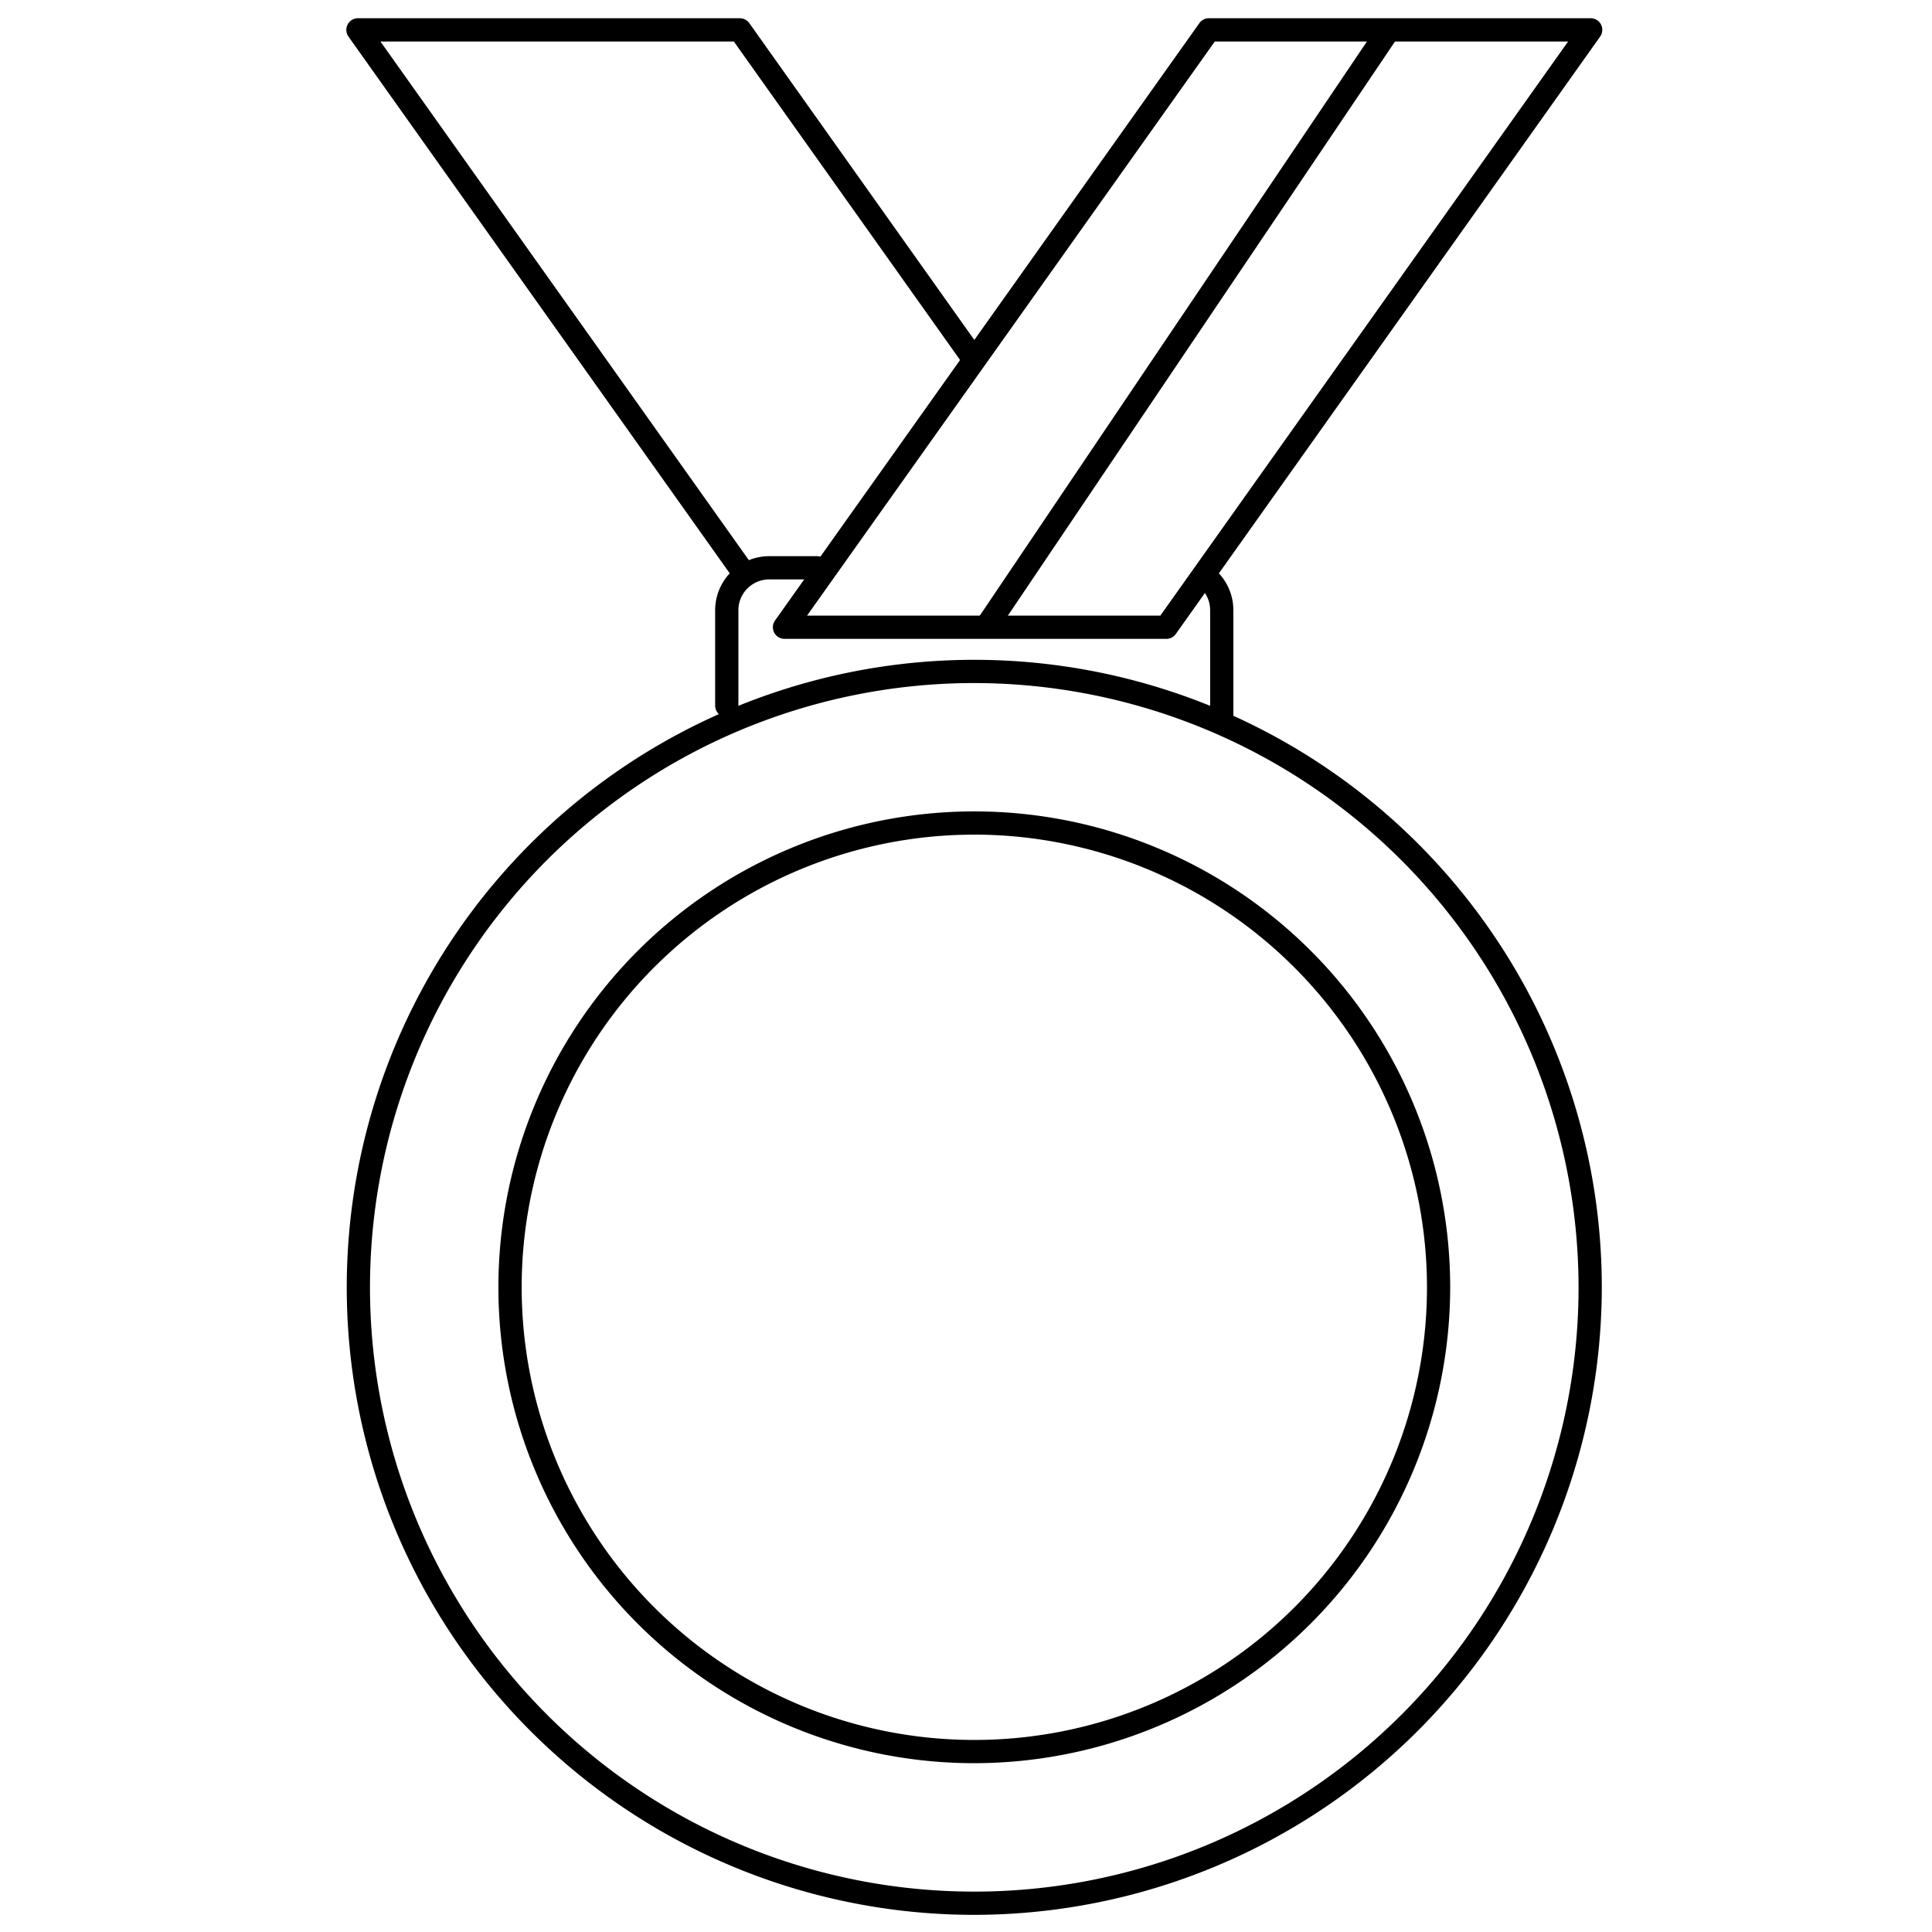
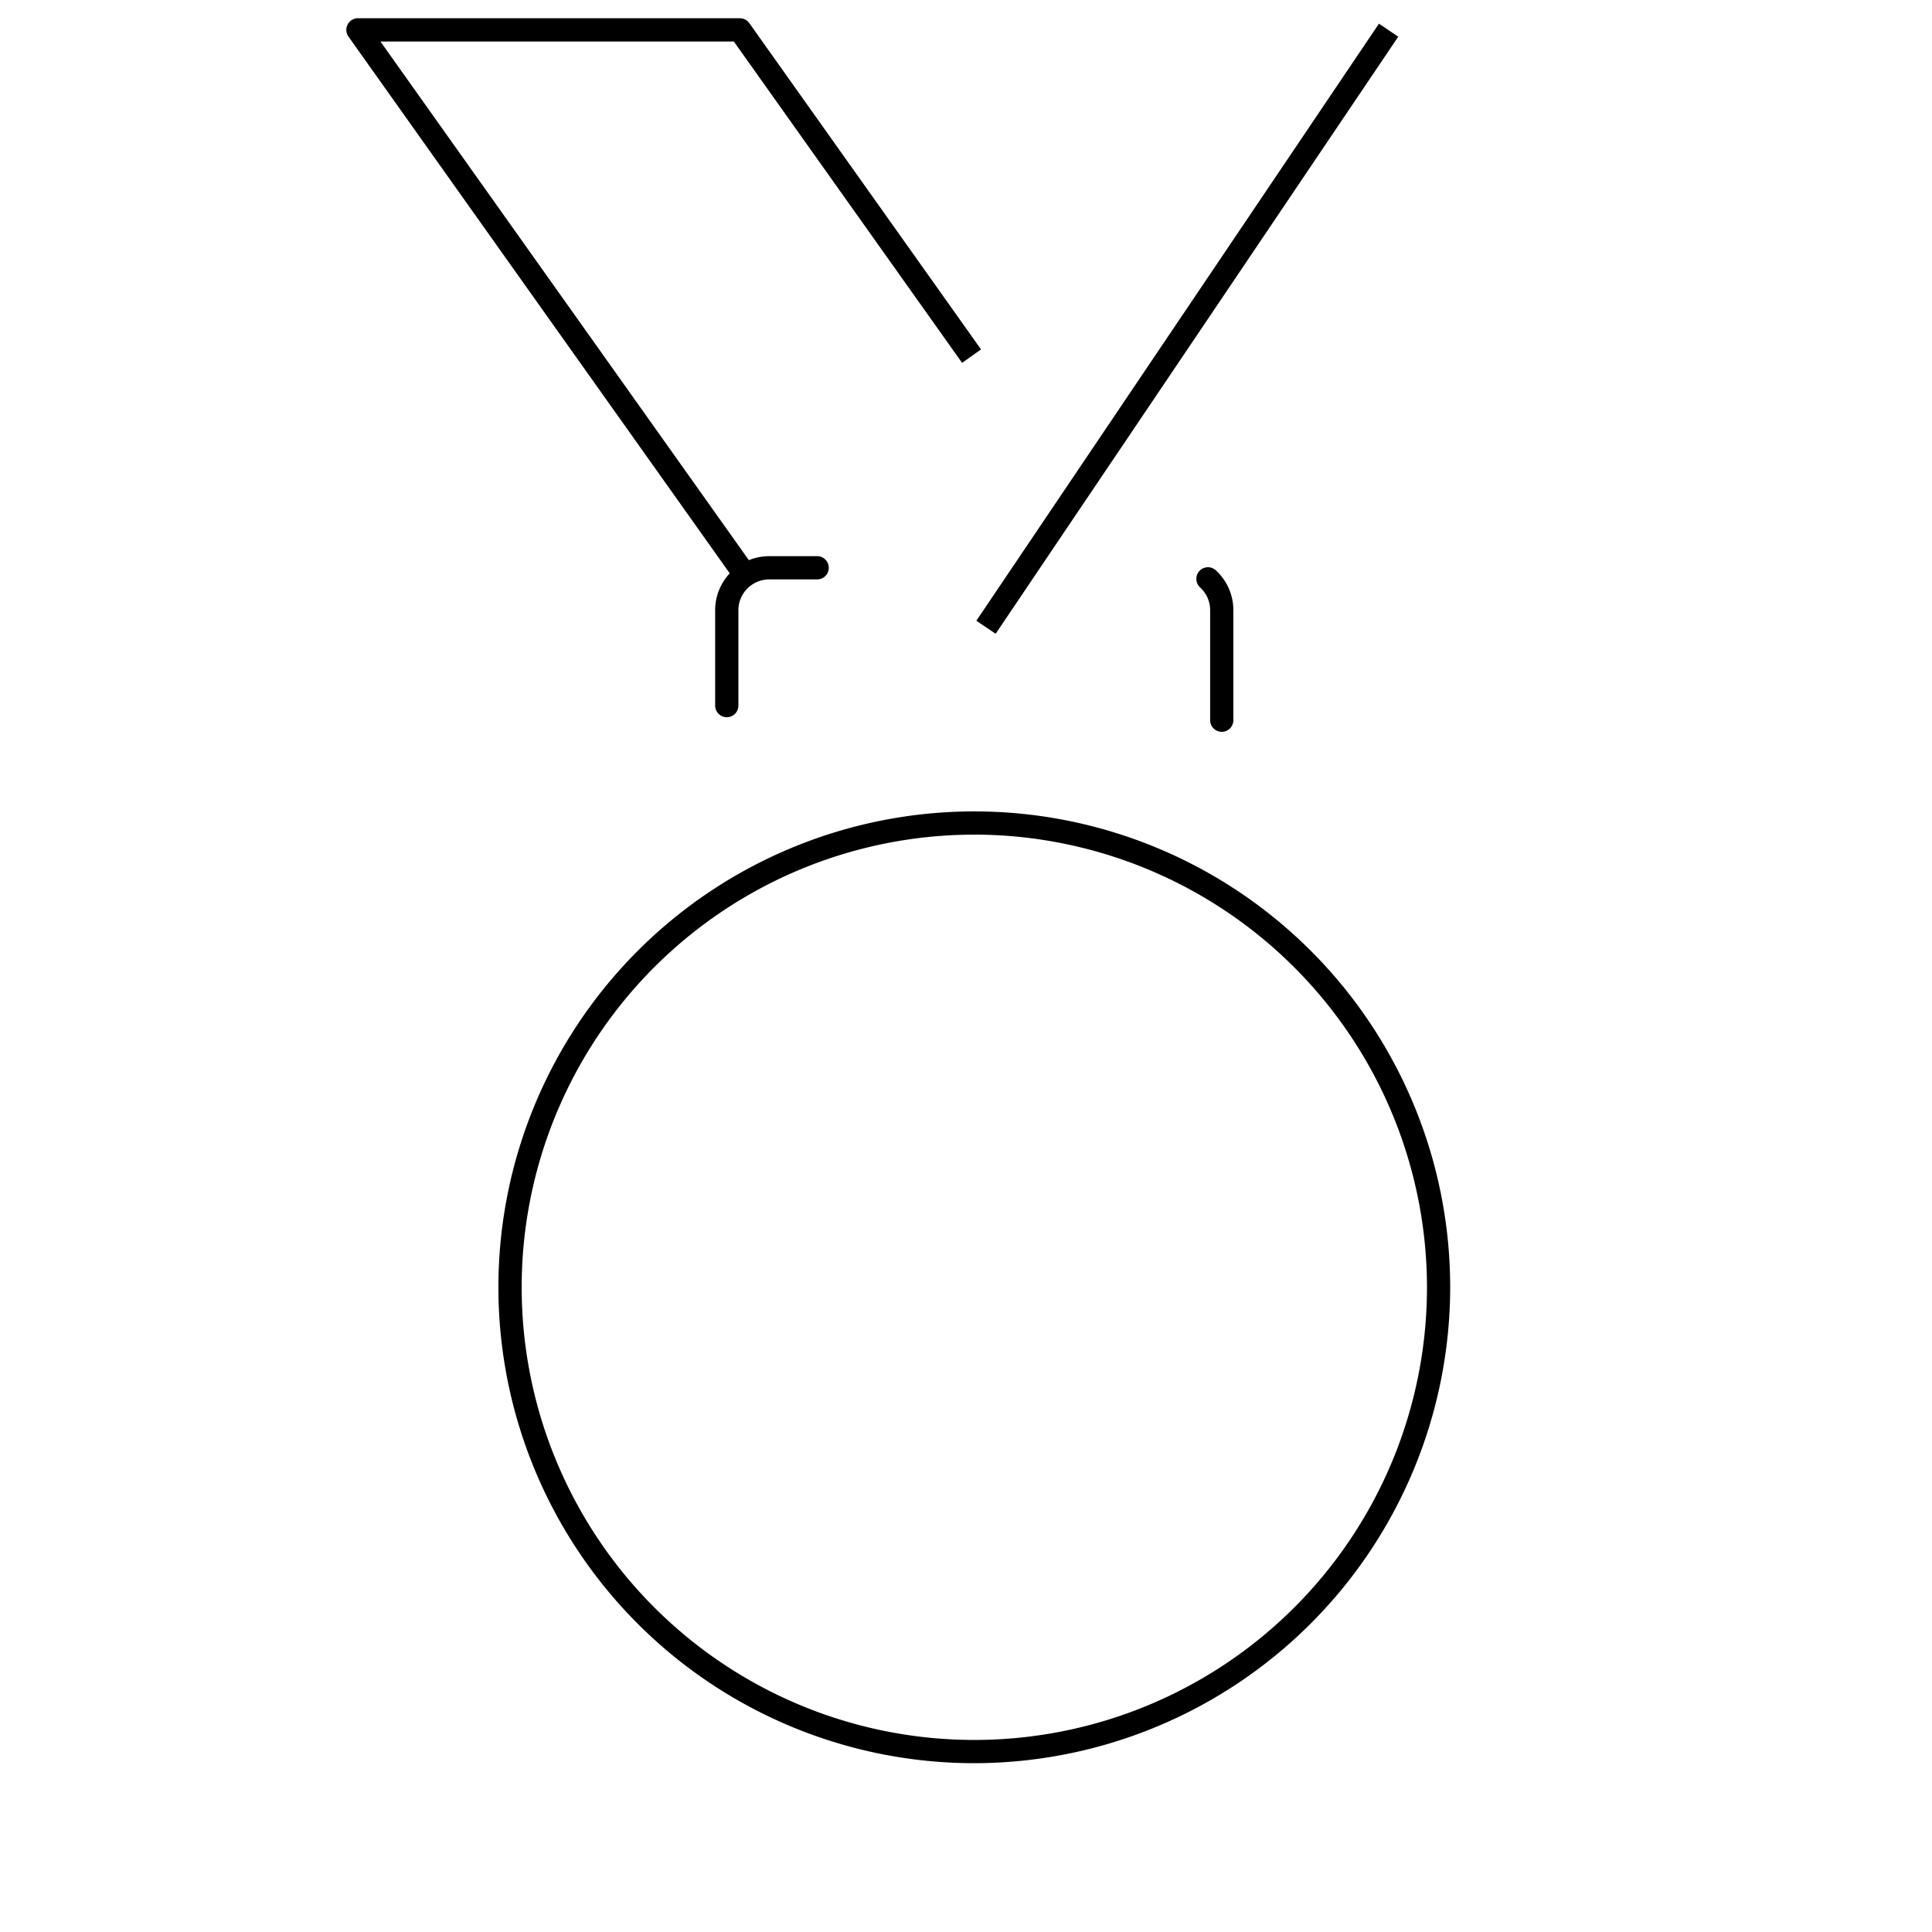
<svg xmlns="http://www.w3.org/2000/svg" height="106" viewBox="0 0 106 106" width="106">
  <clipPath id="a">
    <path d="m0 0h106v106h-106z" />
  </clipPath>
  <g clip-path="url(#a)">
    <path d="m149.578 347.651a.638.638 0 0 1 -.638-.638v-6.037a1.692 1.692 0 0 0 -.55-1.247.637.637 0 0 1 .859-.941 2.963 2.963 0 0 1 .965 2.188v6.037a.638.638 0 0 1 -.638.638" transform="translate(-82.545 -307.499)" />
    <path d="m128.117 346.981a.638.638 0 0 1 -.638-.638v-5.233a2.969 2.969 0 0 1 2.966-2.965h2.655a.638.638 0 0 1 0 1.275h-2.655a1.692 1.692 0 0 0 -1.691 1.69v5.233a.638.638 0 0 1 -.638.638" transform="translate(-88.242 -307.63)" />
-     <path d="m146.058 411.462a34.429 34.429 0 1 1 34.428-34.429 34.469 34.469 0 0 1 -34.428 34.429m0-67.583a33.154 33.154 0 1 0 33.153 33.154 33.191 33.191 0 0 0 -33.153-33.154" transform="translate(-92.603 -306.403)" />
    <path d="m144.263 401.347a26.11 26.11 0 1 1 26.11-26.11 26.14 26.14 0 0 1 -26.11 26.11m0-50.945a24.835 24.835 0 1 0 24.837 24.835 24.863 24.863 0 0 0 -24.837-24.837" transform="translate(-90.808 -304.609)" />
    <path d="m132.842 345.732-21.115-29.725a.638.638 0 0 1 .52-1.007h20.953a.639.639 0 0 1 .52.269l12.712 17.9-1.038.738-12.523-17.63h-19.39l20.4 28.719z" transform="translate(-92.608 -313.999)" />
-     <path d="m151.549 349.05h-20.949a.638.638 0 0 1 -.519-1.007l23.282-32.775a.636.636 0 0 1 .519-.268h20.951a.637.637 0 0 1 .519 1.006l-23.282 32.777a.639.639 0 0 1 -.519.268m-19.715-1.275h19.384l22.375-31.5h-19.386z" transform="translate(-87.559 -313.999)" />
    <path d="m0 0h39.515v1.277h-39.515z" transform="matrix(.559 -.829 .829 .559 53.568 34.057)" />
  </g>
</svg>